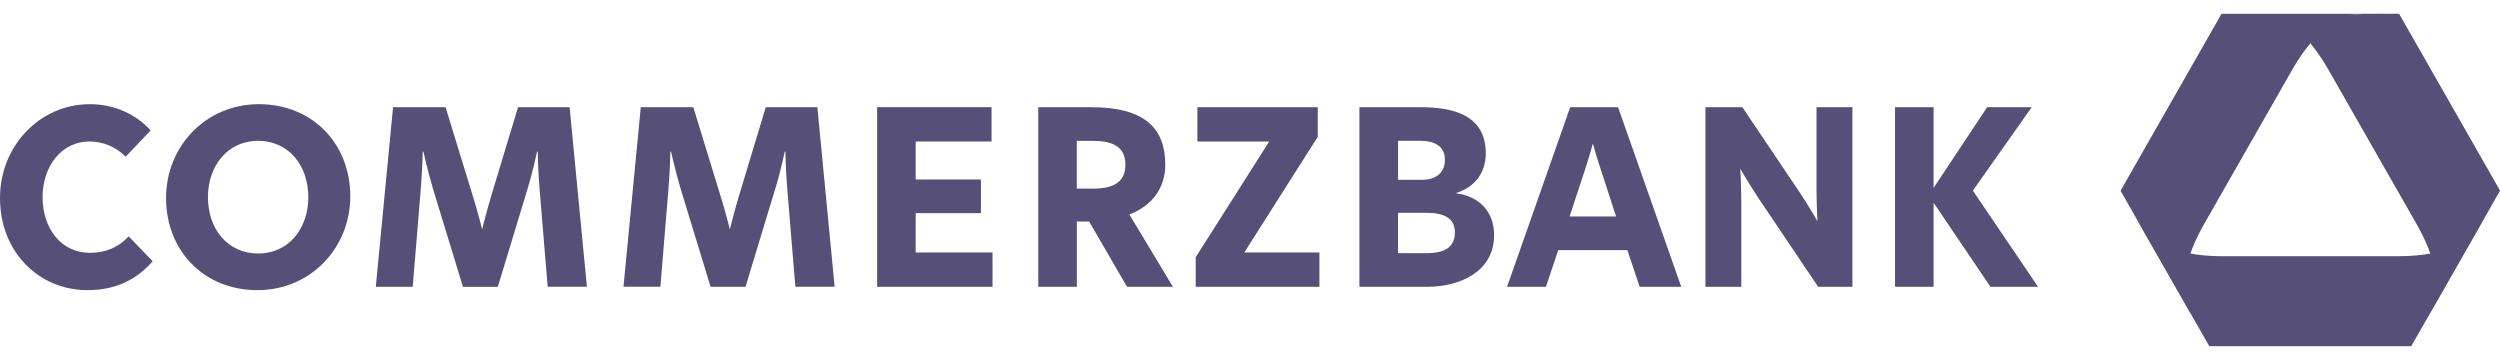
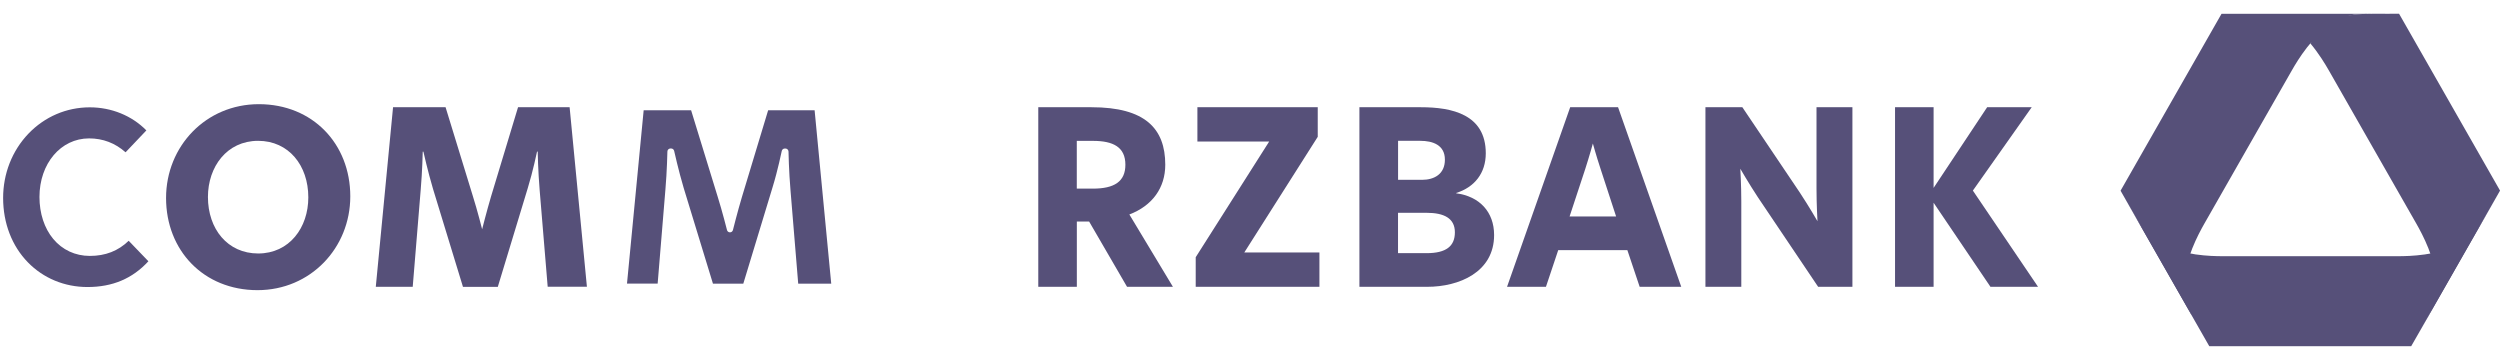
<svg xmlns="http://www.w3.org/2000/svg" width="148" height="21" viewBox="0 0 148 21" fill="none">
  <path d="M5.179 16.992C3.825 16.992 2.571 16.475 1.651 15.53C0.705 14.562 0.185 13.209 0.185 11.721C0.185 10.278 0.716 8.926 1.681 7.915C2.647 6.908 3.936 6.354 5.316 6.354C6.6 6.354 7.809 6.849 8.665 7.72L7.434 9.016C6.818 8.47 6.094 8.193 5.274 8.193C3.598 8.193 2.336 9.684 2.336 11.662C2.336 12.629 2.624 13.512 3.15 14.143C3.69 14.794 4.46 15.15 5.316 15.15C6.242 15.15 6.997 14.856 7.618 14.254L8.785 15.467C7.842 16.494 6.661 16.992 5.179 16.992Z" fill="#565079" />
  <path d="M15.242 16.993C12.212 16.993 10.013 14.777 10.013 11.722C10.013 8.711 12.347 6.351 15.323 6.351C18.353 6.351 20.552 8.567 20.552 11.62C20.552 14.633 18.222 16.993 15.242 16.993ZM15.284 8.153C13.457 8.153 12.128 9.63 12.128 11.662C12.128 13.742 13.427 15.193 15.284 15.193C17.111 15.193 18.44 13.719 18.44 11.685C18.44 10.709 18.138 9.82 17.587 9.181C17.008 8.507 16.21 8.153 15.284 8.153Z" fill="#565079" />
  <path d="M34.546 16.794H32.593L32.135 11.271C32.037 10.134 32.017 8.985 32.017 8.973C32.014 8.872 31.933 8.792 31.833 8.792H31.793C31.707 8.792 31.631 8.855 31.614 8.94C31.611 8.951 31.377 10.097 31.069 11.09L29.337 16.794H27.541L25.809 11.13C25.498 10.094 25.244 8.945 25.241 8.934C25.221 8.849 25.149 8.79 25.062 8.79H25.023C24.922 8.79 24.841 8.872 24.838 8.971C24.838 8.982 24.819 10.131 24.721 11.226L24.262 16.791H22.446L23.434 6.529H26.243L27.818 11.653C28.089 12.516 28.363 13.605 28.366 13.617C28.389 13.699 28.461 13.755 28.542 13.755C28.626 13.755 28.699 13.699 28.719 13.617C28.721 13.605 28.996 12.516 29.247 11.673L30.803 6.529H33.553L34.546 16.794Z" fill="#565079" />
  <path d="M49.209 16.794H47.254L46.798 11.271C46.7 10.134 46.68 8.985 46.68 8.973C46.677 8.872 46.596 8.792 46.498 8.792H46.459C46.373 8.792 46.297 8.855 46.28 8.94C46.277 8.951 46.042 10.097 45.735 11.09L44.003 16.794H42.207L40.475 11.13C40.167 10.094 39.913 8.945 39.91 8.934C39.89 8.849 39.817 8.79 39.731 8.79H39.691C39.591 8.79 39.51 8.872 39.51 8.971C39.51 8.982 39.487 10.131 39.392 11.226L38.933 16.791H37.118L38.105 6.529H40.914L42.489 11.653C42.761 12.516 43.035 13.605 43.038 13.617C43.057 13.699 43.13 13.755 43.214 13.755C43.298 13.755 43.37 13.699 43.39 13.617C43.393 13.605 43.667 12.516 43.919 11.673L45.474 6.529H48.225L49.209 16.794Z" fill="#565079" />
-   <path d="M58.576 16.794H52.11V6.532H58.517V8.193H54.212C54.111 8.193 54.03 8.275 54.03 8.377V10.626C54.03 10.728 54.111 10.81 54.212 10.81H57.888V12.431H54.212C54.111 12.431 54.03 12.513 54.03 12.615V14.944C54.03 15.046 54.111 15.131 54.212 15.131H58.576V16.794Z" fill="#565079" />
  <path d="M69.112 16.794H66.826L64.636 13.023C64.602 12.966 64.543 12.932 64.479 12.932H63.752C63.651 12.932 63.57 13.014 63.57 13.116V16.794H61.653V6.532H64.619C66.124 6.532 67.19 6.812 67.876 7.386C68.502 7.91 68.804 8.685 68.804 9.752C68.804 11.048 68.091 12.032 66.796 12.525C66.745 12.544 66.706 12.584 66.687 12.638C66.67 12.692 66.675 12.748 66.703 12.793L69.112 16.794ZM63.749 8.153C63.648 8.153 63.567 8.235 63.567 8.337V11.164C63.567 11.265 63.648 11.348 63.749 11.348H64.695C66.116 11.348 66.807 10.824 66.807 9.749C66.807 8.674 66.116 8.15 64.695 8.15H63.749V8.153Z" fill="#565079" />
-   <path d="M77.928 16.794H70.97V15.281L75.293 8.479C75.329 8.422 75.332 8.348 75.298 8.292C75.267 8.232 75.206 8.196 75.139 8.196H71.068V6.535H77.827V8.048L73.507 14.851C73.471 14.907 73.468 14.981 73.502 15.04C73.533 15.1 73.594 15.136 73.661 15.136H77.928V16.794Z" fill="#565079" />
+   <path d="M77.928 16.794H70.97V15.281C75.329 8.422 75.332 8.348 75.298 8.292C75.267 8.232 75.206 8.196 75.139 8.196H71.068V6.535H77.827V8.048L73.507 14.851C73.471 14.907 73.468 14.981 73.502 15.04C73.533 15.1 73.594 15.136 73.661 15.136H77.928V16.794Z" fill="#565079" />
  <path d="M84.494 16.794H80.661V6.532H84.119C86.615 6.532 87.776 7.341 87.776 9.075C87.776 10.134 87.186 10.926 86.153 11.248C86.078 11.274 86.025 11.345 86.025 11.427V11.447C86.025 11.54 86.092 11.616 86.181 11.63C87.488 11.8 88.266 12.655 88.266 13.917C88.268 16.039 86.237 16.794 84.494 16.794ZM82.762 12.414C82.662 12.414 82.578 12.496 82.578 12.601V14.989C82.578 15.091 82.659 15.173 82.762 15.173H84.455C85.686 15.173 86.31 14.695 86.31 13.753C86.31 13.142 85.988 12.414 84.455 12.414H82.762ZM82.762 8.153C82.662 8.153 82.578 8.235 82.578 8.337V10.646C82.578 10.748 82.659 10.83 82.762 10.83H84.178C85.129 10.83 85.72 10.301 85.72 9.452C85.72 8.626 85.124 8.153 84.08 8.153H82.762Z" fill="#565079" />
  <path d="M99.272 16.791H97.202L96.516 14.748C96.491 14.675 96.421 14.624 96.343 14.624H92.25C92.171 14.624 92.101 14.675 92.076 14.748L91.388 16.791H89.474L93.086 6.529H95.663L99.272 16.791ZM94.295 8.311C94.211 8.311 94.141 8.368 94.119 8.447C94.116 8.456 93.92 9.169 93.668 9.953L92.745 12.759C92.725 12.816 92.737 12.878 92.77 12.926C92.806 12.974 92.86 13.003 92.918 13.003H95.674C95.733 13.003 95.789 12.974 95.822 12.926C95.856 12.878 95.867 12.816 95.848 12.759L94.921 9.933C94.67 9.169 94.471 8.456 94.471 8.447C94.449 8.368 94.376 8.311 94.295 8.311Z" fill="#565079" />
  <path d="M109.475 16.794H107.727L104.218 11.58C103.678 10.759 103.189 9.907 103.183 9.899C103.15 9.839 103.088 9.808 103.027 9.808C103.01 9.808 102.99 9.811 102.973 9.817C102.892 9.842 102.839 9.919 102.845 10.006C102.847 10.018 102.903 10.988 102.903 11.928V16.8H101.141V6.532H103.046L106.395 11.509C106.935 12.329 107.427 13.181 107.433 13.19C107.464 13.249 107.525 13.283 107.59 13.283C107.606 13.283 107.626 13.28 107.643 13.274C107.724 13.249 107.777 13.173 107.772 13.085C107.772 13.076 107.713 12.103 107.713 11.166V6.532H109.473V16.794H109.475Z" fill="#565079" />
  <path d="M120.305 16.794H117.933L114.62 11.896C114.587 11.845 114.528 11.817 114.469 11.817C114.45 11.817 114.433 11.82 114.413 11.826C114.338 11.851 114.285 11.922 114.285 12.001V16.794H112.365V6.532H114.285V11.124C114.285 11.206 114.335 11.277 114.413 11.299C114.433 11.305 114.45 11.308 114.469 11.308C114.528 11.308 114.587 11.277 114.62 11.226L117.734 6.529H119.919L116.643 11.178C116.598 11.24 116.598 11.325 116.643 11.39L120.305 16.794Z" fill="#565079" />
  <path d="M142.696 20.399H136.77H130.847L125.655 11.305C125.655 11.305 125.655 11.302 125.652 11.302L125.644 11.285L125.8 11.008L131.566 0.907H131.628H131.634H141.974L147.897 11.283L147.874 11.319C147.874 11.322 147.872 11.322 147.872 11.325L145.575 15.348L142.746 20.306C142.746 20.309 142.743 20.309 142.743 20.309L142.696 20.399ZM136.77 2.477C136.745 2.477 136.717 2.488 136.7 2.511C136.132 3.19 135.73 3.898 135.595 4.13L133.007 8.665L130.417 13.204C130.285 13.436 129.879 14.146 129.583 14.981C129.574 15.006 129.577 15.034 129.591 15.057C129.605 15.08 129.628 15.097 129.653 15.102C130.517 15.261 131.326 15.261 131.592 15.261H136.77H141.949C142.215 15.261 143.023 15.261 143.888 15.102C143.913 15.097 143.935 15.08 143.949 15.057C143.963 15.034 143.966 15.006 143.955 14.981C143.658 14.143 143.255 13.436 143.121 13.204L140.53 8.665L137.94 4.13C137.579 3.496 137.218 2.967 136.835 2.511C136.823 2.488 136.798 2.477 136.77 2.477Z" fill="#565079" />
-   <path d="M5.179 17.177C6.812 17.177 8.071 16.58 9.037 15.465L7.618 13.991C7.028 14.627 6.281 14.967 5.316 14.967C3.643 14.967 2.521 13.552 2.521 11.662C2.521 9.831 3.662 8.377 5.277 8.377C6.124 8.377 6.852 8.697 7.442 9.274L8.919 7.72C8.052 6.764 6.773 6.167 5.316 6.167C2.361 6.167 0 8.637 0 11.721C0 14.947 2.322 17.177 5.179 17.177Z" fill="#565079" />
  <path d="M15.284 15.006C13.471 15.006 12.31 13.555 12.31 11.662C12.31 9.871 13.432 8.337 15.281 8.337C17.091 8.337 18.252 9.792 18.252 11.682C18.255 13.473 17.133 15.006 15.284 15.006ZM15.245 17.177C18.375 17.177 20.737 14.687 20.737 11.622C20.737 8.518 18.512 6.167 15.323 6.167C12.192 6.167 9.831 8.654 9.831 11.721C9.831 14.828 12.055 17.177 15.245 17.177Z" fill="#565079" />
  <path d="M29.471 16.979L31.242 11.144C31.555 10.128 31.793 8.974 31.793 8.974H31.832C31.832 8.974 31.852 10.128 31.95 11.283L32.423 16.976H34.745L33.721 6.345H30.669L29.074 11.619C28.819 12.477 28.542 13.572 28.542 13.572C28.542 13.572 28.268 12.477 27.991 11.602L26.377 6.345H23.269L22.247 16.979H24.433L24.905 11.246C25.003 10.131 25.026 8.977 25.026 8.977H25.065C25.065 8.977 25.322 10.131 25.636 11.187L27.407 16.981H29.471V16.979Z" fill="#565079" />
-   <path d="M44.134 16.979L45.905 11.144C46.221 10.128 46.456 8.974 46.456 8.974H46.495C46.495 8.974 46.515 10.128 46.613 11.283L47.086 16.976H49.411L48.387 6.345H45.334L43.74 11.619C43.482 12.477 43.208 13.572 43.208 13.572C43.208 13.572 42.931 12.477 42.657 11.602L41.043 6.345H37.934L36.91 16.976H39.095L39.568 11.243C39.666 10.128 39.686 8.974 39.686 8.974H39.725C39.725 8.974 39.982 10.128 40.296 11.184L42.067 16.979H44.134Z" fill="#565079" />
-   <path d="M51.926 16.979H58.758V14.947H54.209V12.618H58.07V10.626H54.209V8.377H58.7V6.345H51.926V16.979Z" fill="#565079" />
  <path d="M66.623 9.752C66.623 10.748 65.971 11.167 64.692 11.167H63.746V8.34H64.692C65.915 8.337 66.623 8.716 66.623 9.752ZM69.437 16.979L66.858 12.697C68.214 12.18 68.984 11.124 68.984 9.752C68.984 7.602 67.784 6.348 64.614 6.348H61.466V16.979H63.749V13.116H64.477L66.721 16.979H69.437Z" fill="#565079" />
  <path d="M70.786 16.979H78.11V14.947H73.662L78.01 8.1V6.345H70.886V8.377H75.136L70.786 15.227V16.979Z" fill="#565079" />
  <path d="M82.763 12.598H84.455C85.479 12.598 86.129 12.915 86.129 13.753C86.129 14.571 85.617 14.987 84.455 14.987H82.763V12.598ZM82.763 8.337H84.081C84.808 8.337 85.538 8.575 85.538 9.452C85.538 10.307 84.909 10.646 84.181 10.646H82.766V8.337H82.763ZM80.48 16.979H84.495C86.366 16.979 88.451 16.121 88.451 13.914C88.451 12.542 87.583 11.622 86.207 11.444V11.424C87.29 11.085 87.958 10.25 87.958 9.076C87.958 6.767 85.949 6.348 84.117 6.348H80.477V16.979H80.48Z" fill="#565079" />
  <path d="M91.52 16.979L92.247 14.808H96.34L97.068 16.979H99.53L95.789 6.348H92.955L89.217 16.979H91.52ZM95.674 12.816H92.919L93.845 10.009C94.102 9.214 94.298 8.496 94.298 8.496C94.298 8.496 94.494 9.212 94.751 9.99L95.674 12.816Z" fill="#565079" />
  <path d="M100.959 16.979H103.085V11.922C103.085 10.966 103.027 9.99 103.027 9.99C103.027 9.99 103.519 10.844 104.07 11.682L107.634 16.979H109.663V6.345H107.537V11.164C107.537 12.12 107.595 13.096 107.595 13.096C107.595 13.096 107.103 12.239 106.552 11.404L103.147 6.348H100.962V16.979H100.959Z" fill="#565079" />
  <path d="M112.186 6.348V16.979H114.469V12.002L117.835 16.979H120.652L116.794 11.283L120.277 6.348H117.639L114.469 11.124V6.348H112.186Z" fill="#565079" />
  <path d="M129.549 18.232C129.373 17.83 129.275 17.276 129.3 16.735C129.37 15.312 130.12 13.906 130.494 13.246C131.376 11.699 133.082 8.711 133.082 8.711C133.082 8.711 134.789 5.72 135.673 4.175C136.048 3.516 136.879 2.158 138.062 1.385C138.513 1.091 139.039 0.901 139.47 0.853C139.786 0.819 140.832 0.816 142.018 0.816H131.521C131.518 0.816 131.513 0.819 131.51 0.825L127.104 8.544L125.722 10.966L125.562 11.246L125.542 11.283C125.54 11.286 125.54 11.291 125.542 11.297L129.742 18.651V18.62C129.65 18.447 129.582 18.317 129.549 18.232Z" fill="#565079" />
  <path d="M145.533 14.471C144.276 15.122 142.701 15.167 141.949 15.167H136.767H131.589C130.836 15.167 129.258 15.119 128.005 14.471C127.529 14.225 127.101 13.857 126.844 13.506C126.682 13.283 126.262 12.564 125.769 11.698L126.821 13.546L130.786 20.49C130.789 20.492 130.794 20.495 130.797 20.495H142.735C142.738 20.495 142.743 20.492 142.746 20.49L147.947 11.379C147.374 12.383 146.87 13.258 146.688 13.509C146.436 13.857 146.011 14.222 145.533 14.471Z" fill="#565079" />
  <path d="M142.03 0.822C142.027 0.819 142.021 0.816 142.018 0.813C140.832 0.813 139.786 0.816 139.47 0.85C139.039 0.898 138.513 1.088 138.062 1.382C137.567 1.705 137.134 2.132 136.77 2.565C137.276 3.168 137.648 3.787 137.867 4.169C138.748 5.717 140.457 8.705 140.457 8.705C140.457 8.705 142.164 11.696 143.048 13.241C143.423 13.9 144.173 15.306 144.243 16.729C144.268 17.27 144.167 17.824 143.994 18.226C143.871 18.509 143.389 19.361 142.827 20.346L148 11.288C148 11.288 148 11.288 148 11.286V11.28C148 11.28 148 11.277 147.997 11.274L142.03 0.822Z" fill="#565079" />
</svg>